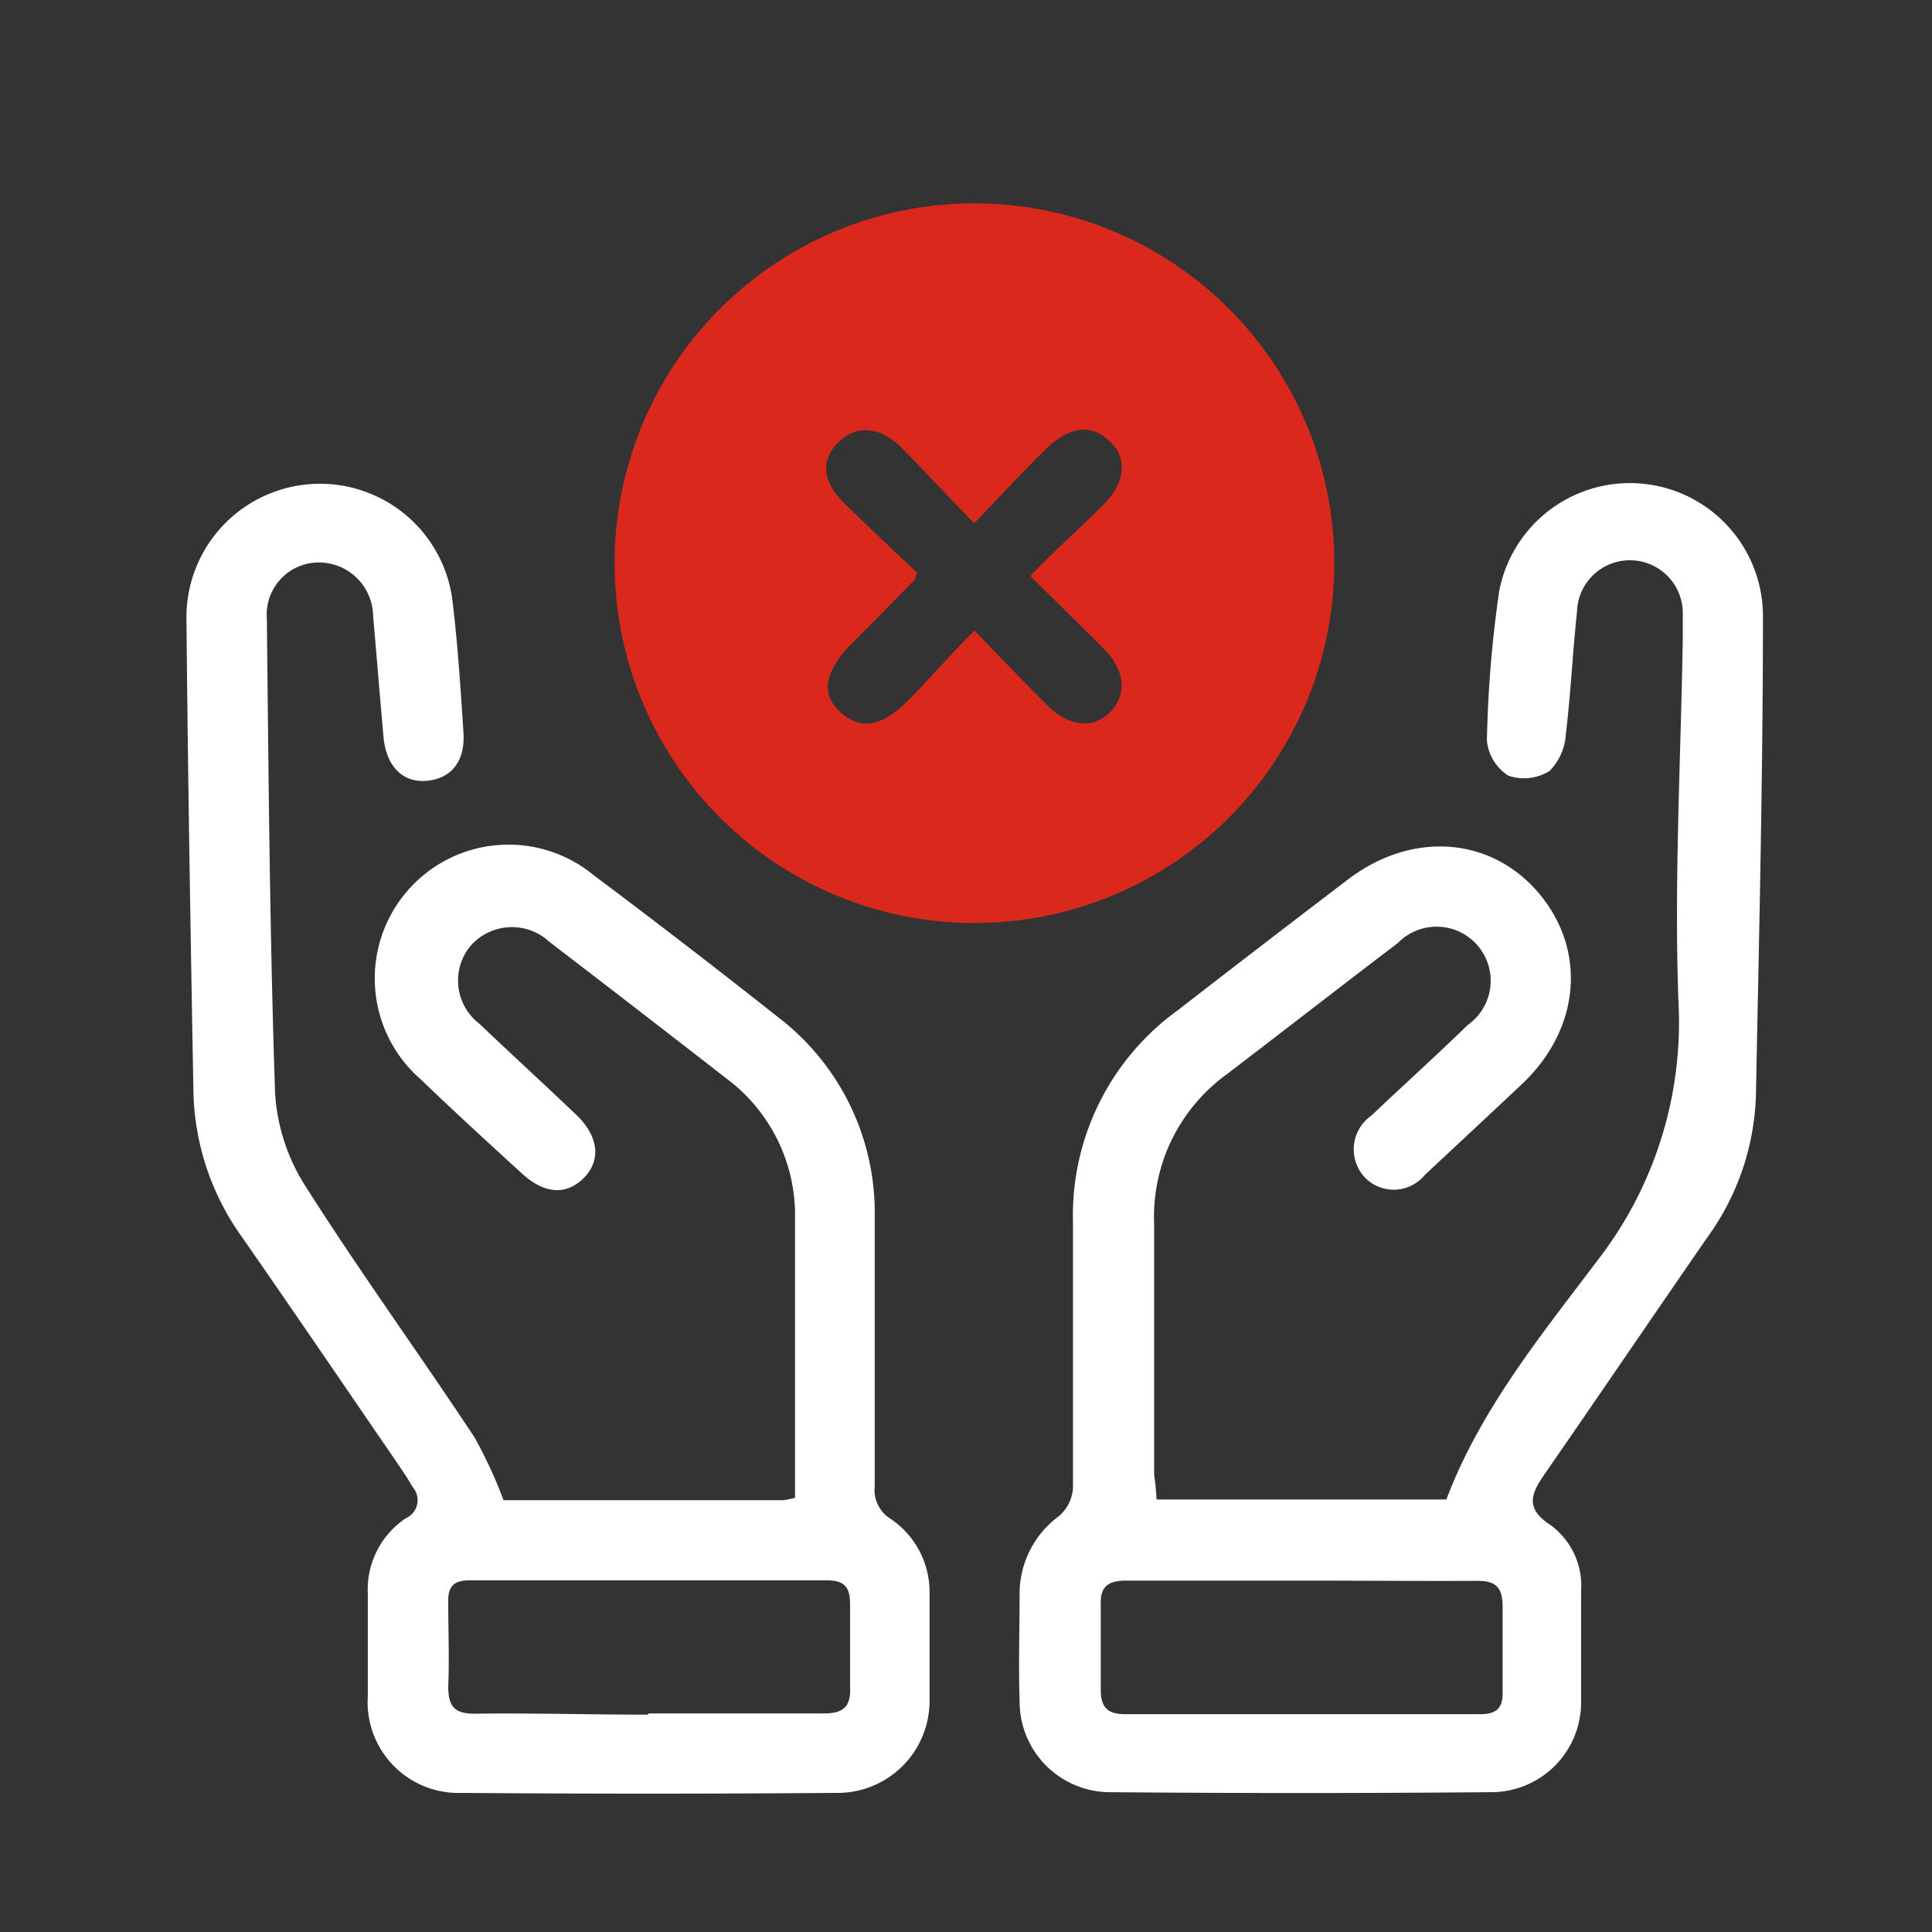
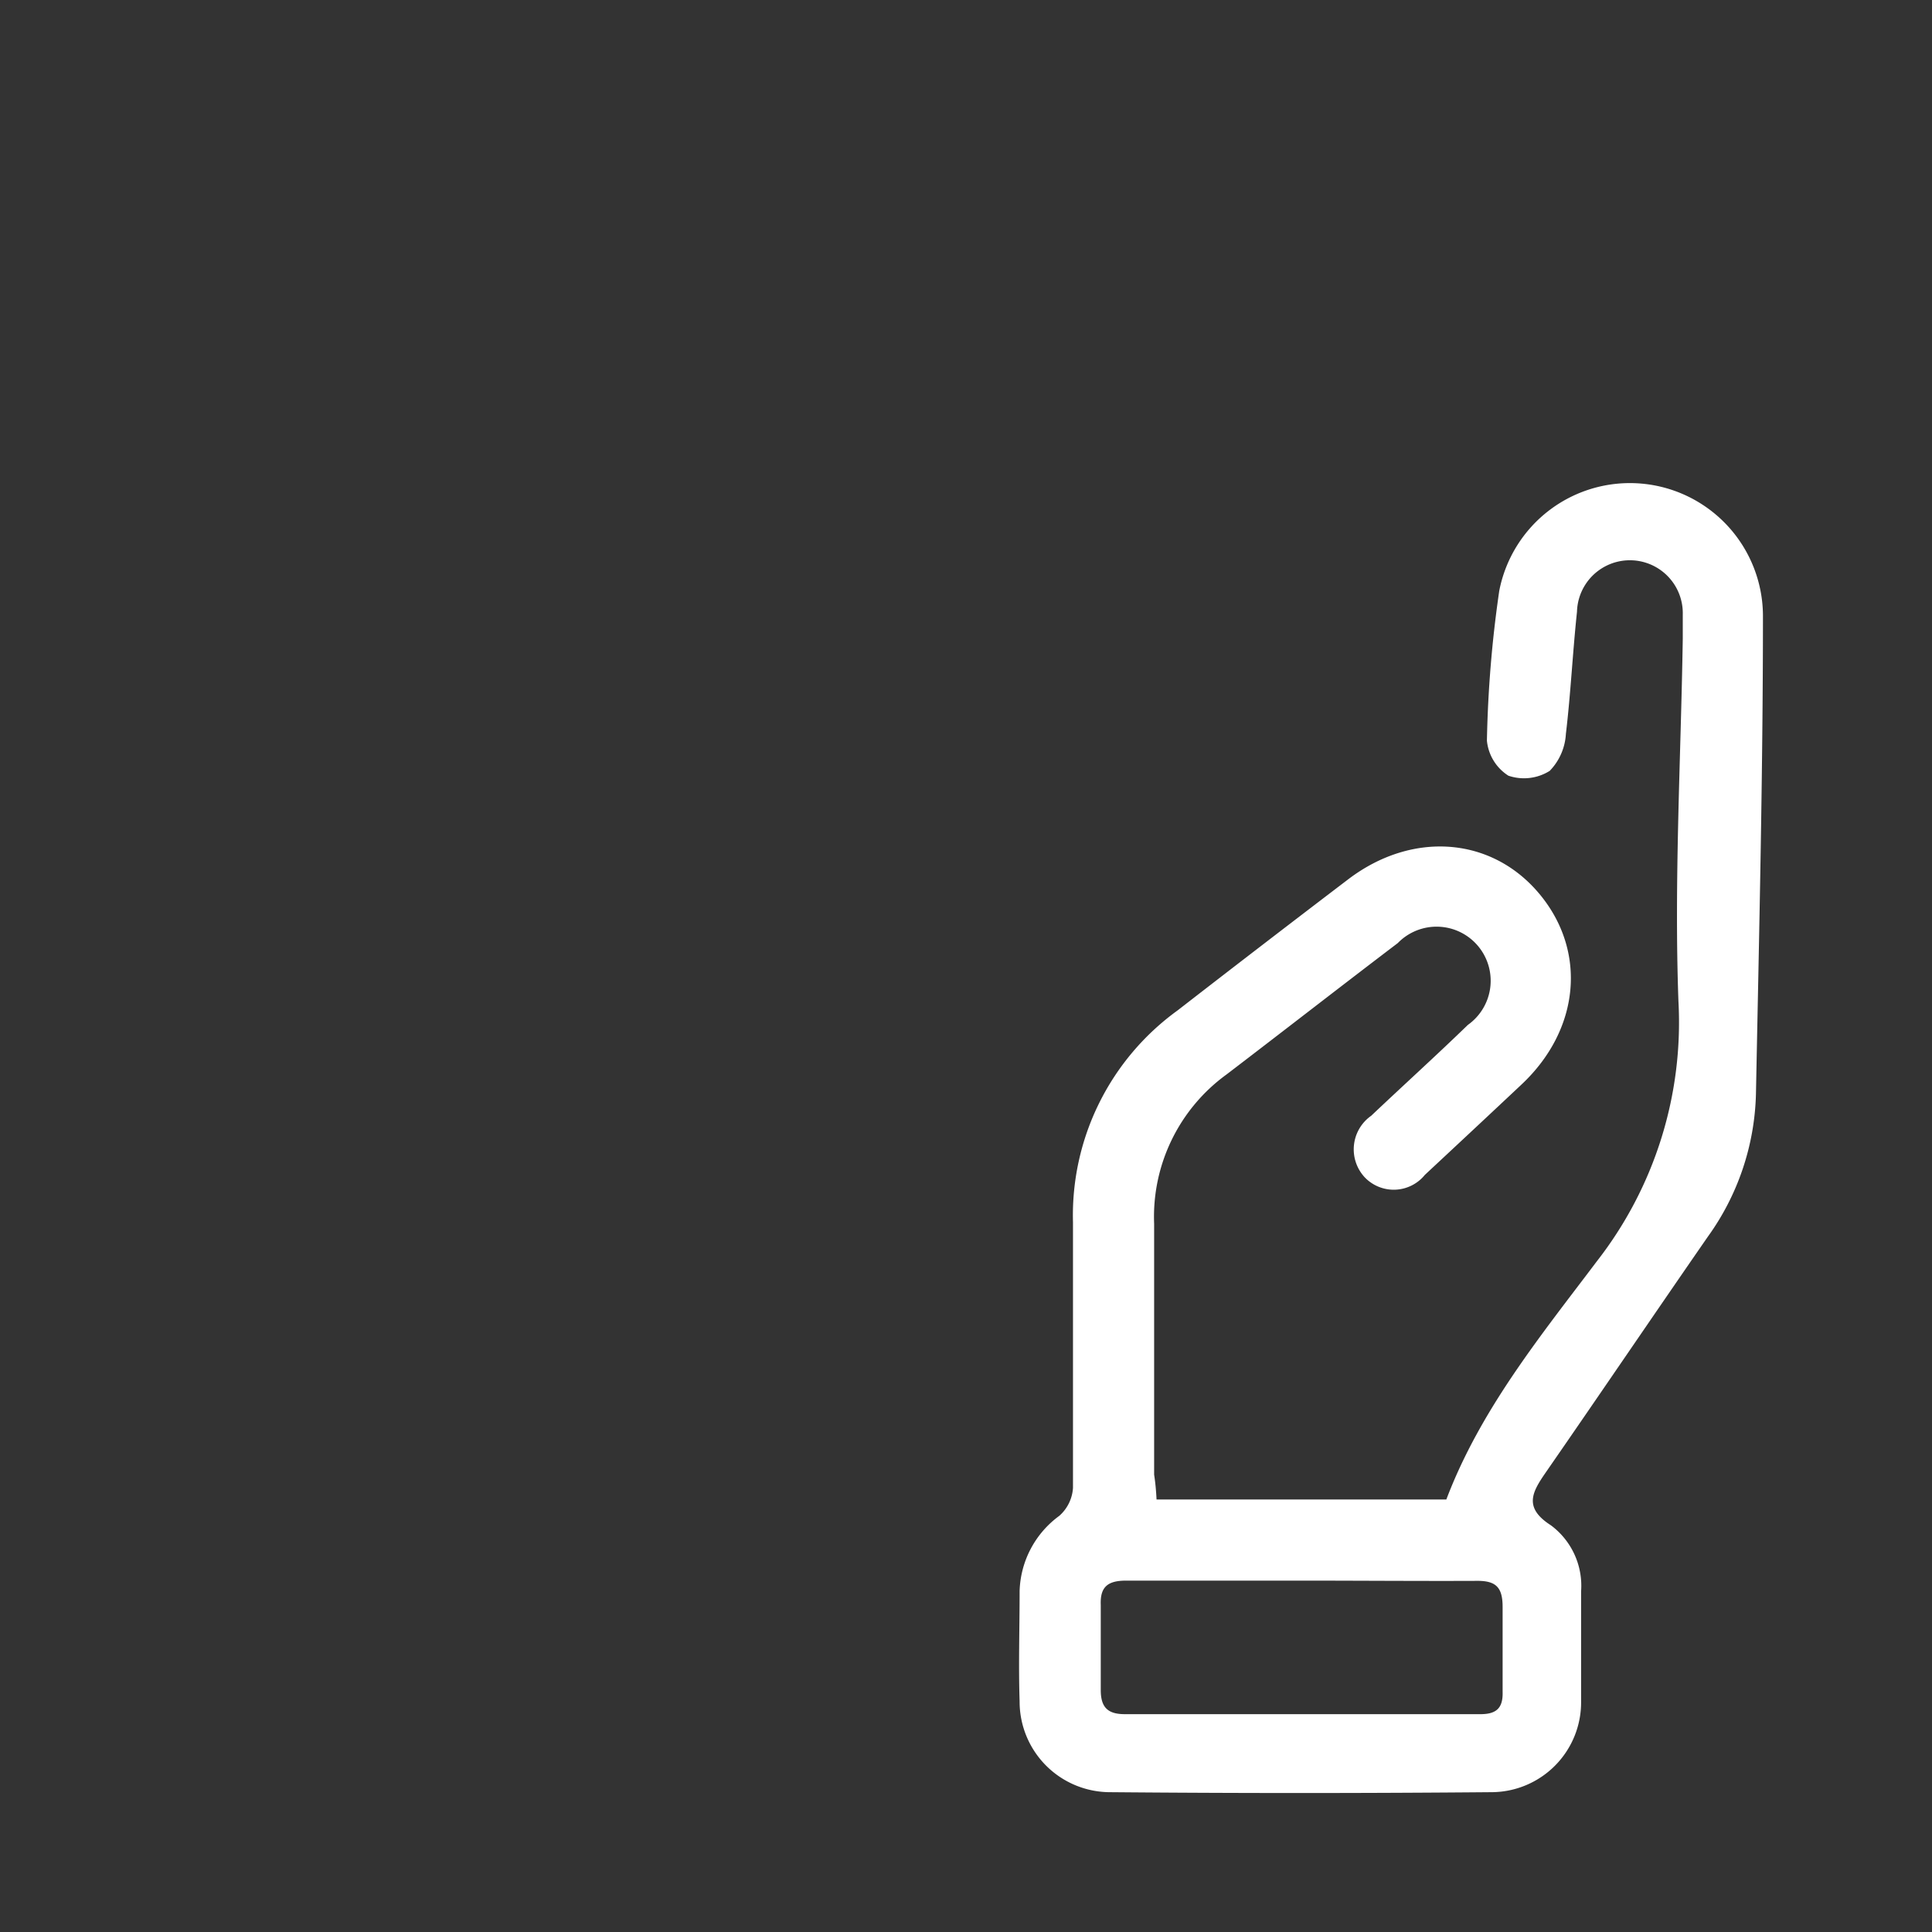
<svg xmlns="http://www.w3.org/2000/svg" id="圖層_1" data-name="圖層 1" viewBox="0 0 80 80">
  <rect x="0" y="0" width="80" height="80" fill="#333333" stroke="none" />
  <defs>
    <style>
      .cls-1 {
        fill: #fff;
      }

      .cls-2 {
        fill: #da291c;
      }
    </style>
  </defs>
  <g>
    <path class="cls-1" d="M47.89,62.09h12c1.41-3.72,3.9-6.77,6.23-9.86a16.08,16.08,0,0,0,3.38-10.78c-.18-5,.1-10,.18-15,0-.34,0-.69,0-1a2.19,2.19,0,0,0-4.38-.12c-.18,1.69-.26,3.38-.46,5.06a2.39,2.39,0,0,1-.67,1.53,2,2,0,0,1-1.71.2,1.94,1.94,0,0,1-.89-1.45,49.36,49.36,0,0,1,.51-6.2,5.51,5.51,0,0,1,10.92,1c0,6.61-.16,13.22-.29,19.84a10.54,10.54,0,0,1-2,5.91c-2.25,3.25-4.46,6.51-6.71,9.76-.56.81-.92,1.45.22,2.18a3.12,3.12,0,0,1,1.25,2.73c0,1.53,0,3,0,4.57a3.72,3.72,0,0,1-3.68,3.75q-8,.07-15.89,0a3.75,3.75,0,0,1-3.68-3.76c-.05-1.52,0-3,0-4.57a4,4,0,0,1,1.64-3.11,1.68,1.68,0,0,0,.57-1.16c0-3.67,0-7.34,0-11a10.47,10.47,0,0,1,4.33-8.77q3.52-2.73,7.08-5.44c2.64-2,5.92-1.76,7.9.61s1.69,5.62-.74,7.9c-1.33,1.25-2.68,2.51-4,3.74a1.66,1.66,0,0,1-2.48.11,1.7,1.7,0,0,1,.26-2.56c1.33-1.26,2.69-2.49,4-3.76a2.24,2.24,0,1,0-2.9-3.39c-2.37,1.8-4.72,3.63-7.09,5.44a7.28,7.28,0,0,0-3,6.18c0,3.46,0,6.92,0,10.39C47.84,61.39,47.87,61.69,47.89,62.09Zm6,3.36c-2.42,0-4.84,0-7.26,0-.75,0-1.08.25-1.05,1,0,1.18,0,2.35,0,3.53,0,.72.29,1,1,1H61.3c.65,0,.94-.24.92-.92,0-1.17,0-2.35,0-3.52,0-.82-.28-1.09-1.08-1.08C58.73,65.47,56.31,65.45,53.89,65.45Z" />
-     <path class="cls-1" d="M20.85,62.12H32.43a4.24,4.24,0,0,0,.49-.1V50.49a7.06,7.06,0,0,0-2.85-5.84Q26.43,41.82,22.75,39a2.28,2.28,0,0,0-3.26.16,2.25,2.25,0,0,0,.36,3.23c1.32,1.26,2.68,2.5,4,3.76.94.89,1.05,1.89.33,2.62s-1.63.68-2.56-.17c-1.41-1.29-2.81-2.57-4.18-3.89a5.54,5.54,0,0,1,7.13-8.48q3.87,2.9,7.65,5.89a10.19,10.19,0,0,1,4,8.3c0,3.71,0,7.41,0,11.12a1.41,1.41,0,0,0,.67,1.36A3.65,3.65,0,0,1,38.49,66c0,1.45,0,2.91,0,4.36a3.81,3.81,0,0,1-3.89,3.88q-7.74.06-15.48,0a3.76,3.76,0,0,1-3.89-4c0-1.42,0-2.84,0-4.26a3.55,3.55,0,0,1,1.57-3.11.82.82,0,0,0,.29-1.29c-.22-.39-.48-.76-.73-1.13-2.12-3.09-4.22-6.18-6.35-9.24a10.68,10.68,0,0,1-2-6c-.12-6.54-.23-13.08-.29-19.62a5.53,5.53,0,0,1,11-.84c.23,1.85.35,3.72.47,5.58.08,1.19-.5,1.9-1.5,2s-1.7-.59-1.81-1.82c-.15-1.65-.28-3.31-.43-5a2.25,2.25,0,0,0-2.27-2.22,2.16,2.16,0,0,0-2.13,2.33c.07,6.54.12,13.09.34,19.63a8.06,8.06,0,0,0,1.26,3.87c2.24,3.53,4.7,6.92,7,10.4A19.17,19.17,0,0,1,20.85,62.12Zm6,8.83c2.42,0,4.84,0,7.26,0,.8,0,1.13-.27,1.09-1.09,0-1.13,0-2.28,0-3.42,0-.67-.19-1-.94-1-4.94,0-9.89,0-14.83,0-.61,0-.88.23-.87.86,0,1.18.05,2.35,0,3.53,0,.87.29,1.14,1.14,1.13C22.05,70.93,24.44,71,26.83,71Z" />
-     <path class="cls-2" d="M40.36,8.42A14.9,14.9,0,1,0,55.25,23.31,14.9,14.9,0,0,0,40.36,8.42Zm5.32,18.42c.92.91,1,1.91.3,2.63s-1.7.65-2.63-.28-1.89-1.93-3-3.08c-1,1-1.82,1.95-2.69,2.84-1.14,1.15-2,1.31-2.86.54s-.62-1.75.48-2.85c.85-.86,1.71-1.72,2.55-2.59.05,0,.06-.12.14-.34C37,22.8,36,21.85,35,20.88s-1-1.85-.29-2.56,1.7-.71,2.63.23,1.91,2,3,3.12c1.08-1.13,2-2.13,3-3.1s1.88-1,2.63-.28.61,1.72-.31,2.64-2,1.87-3,2.92C43.72,24.91,44.71,25.86,45.68,26.84Z" />
  </g>
</svg>